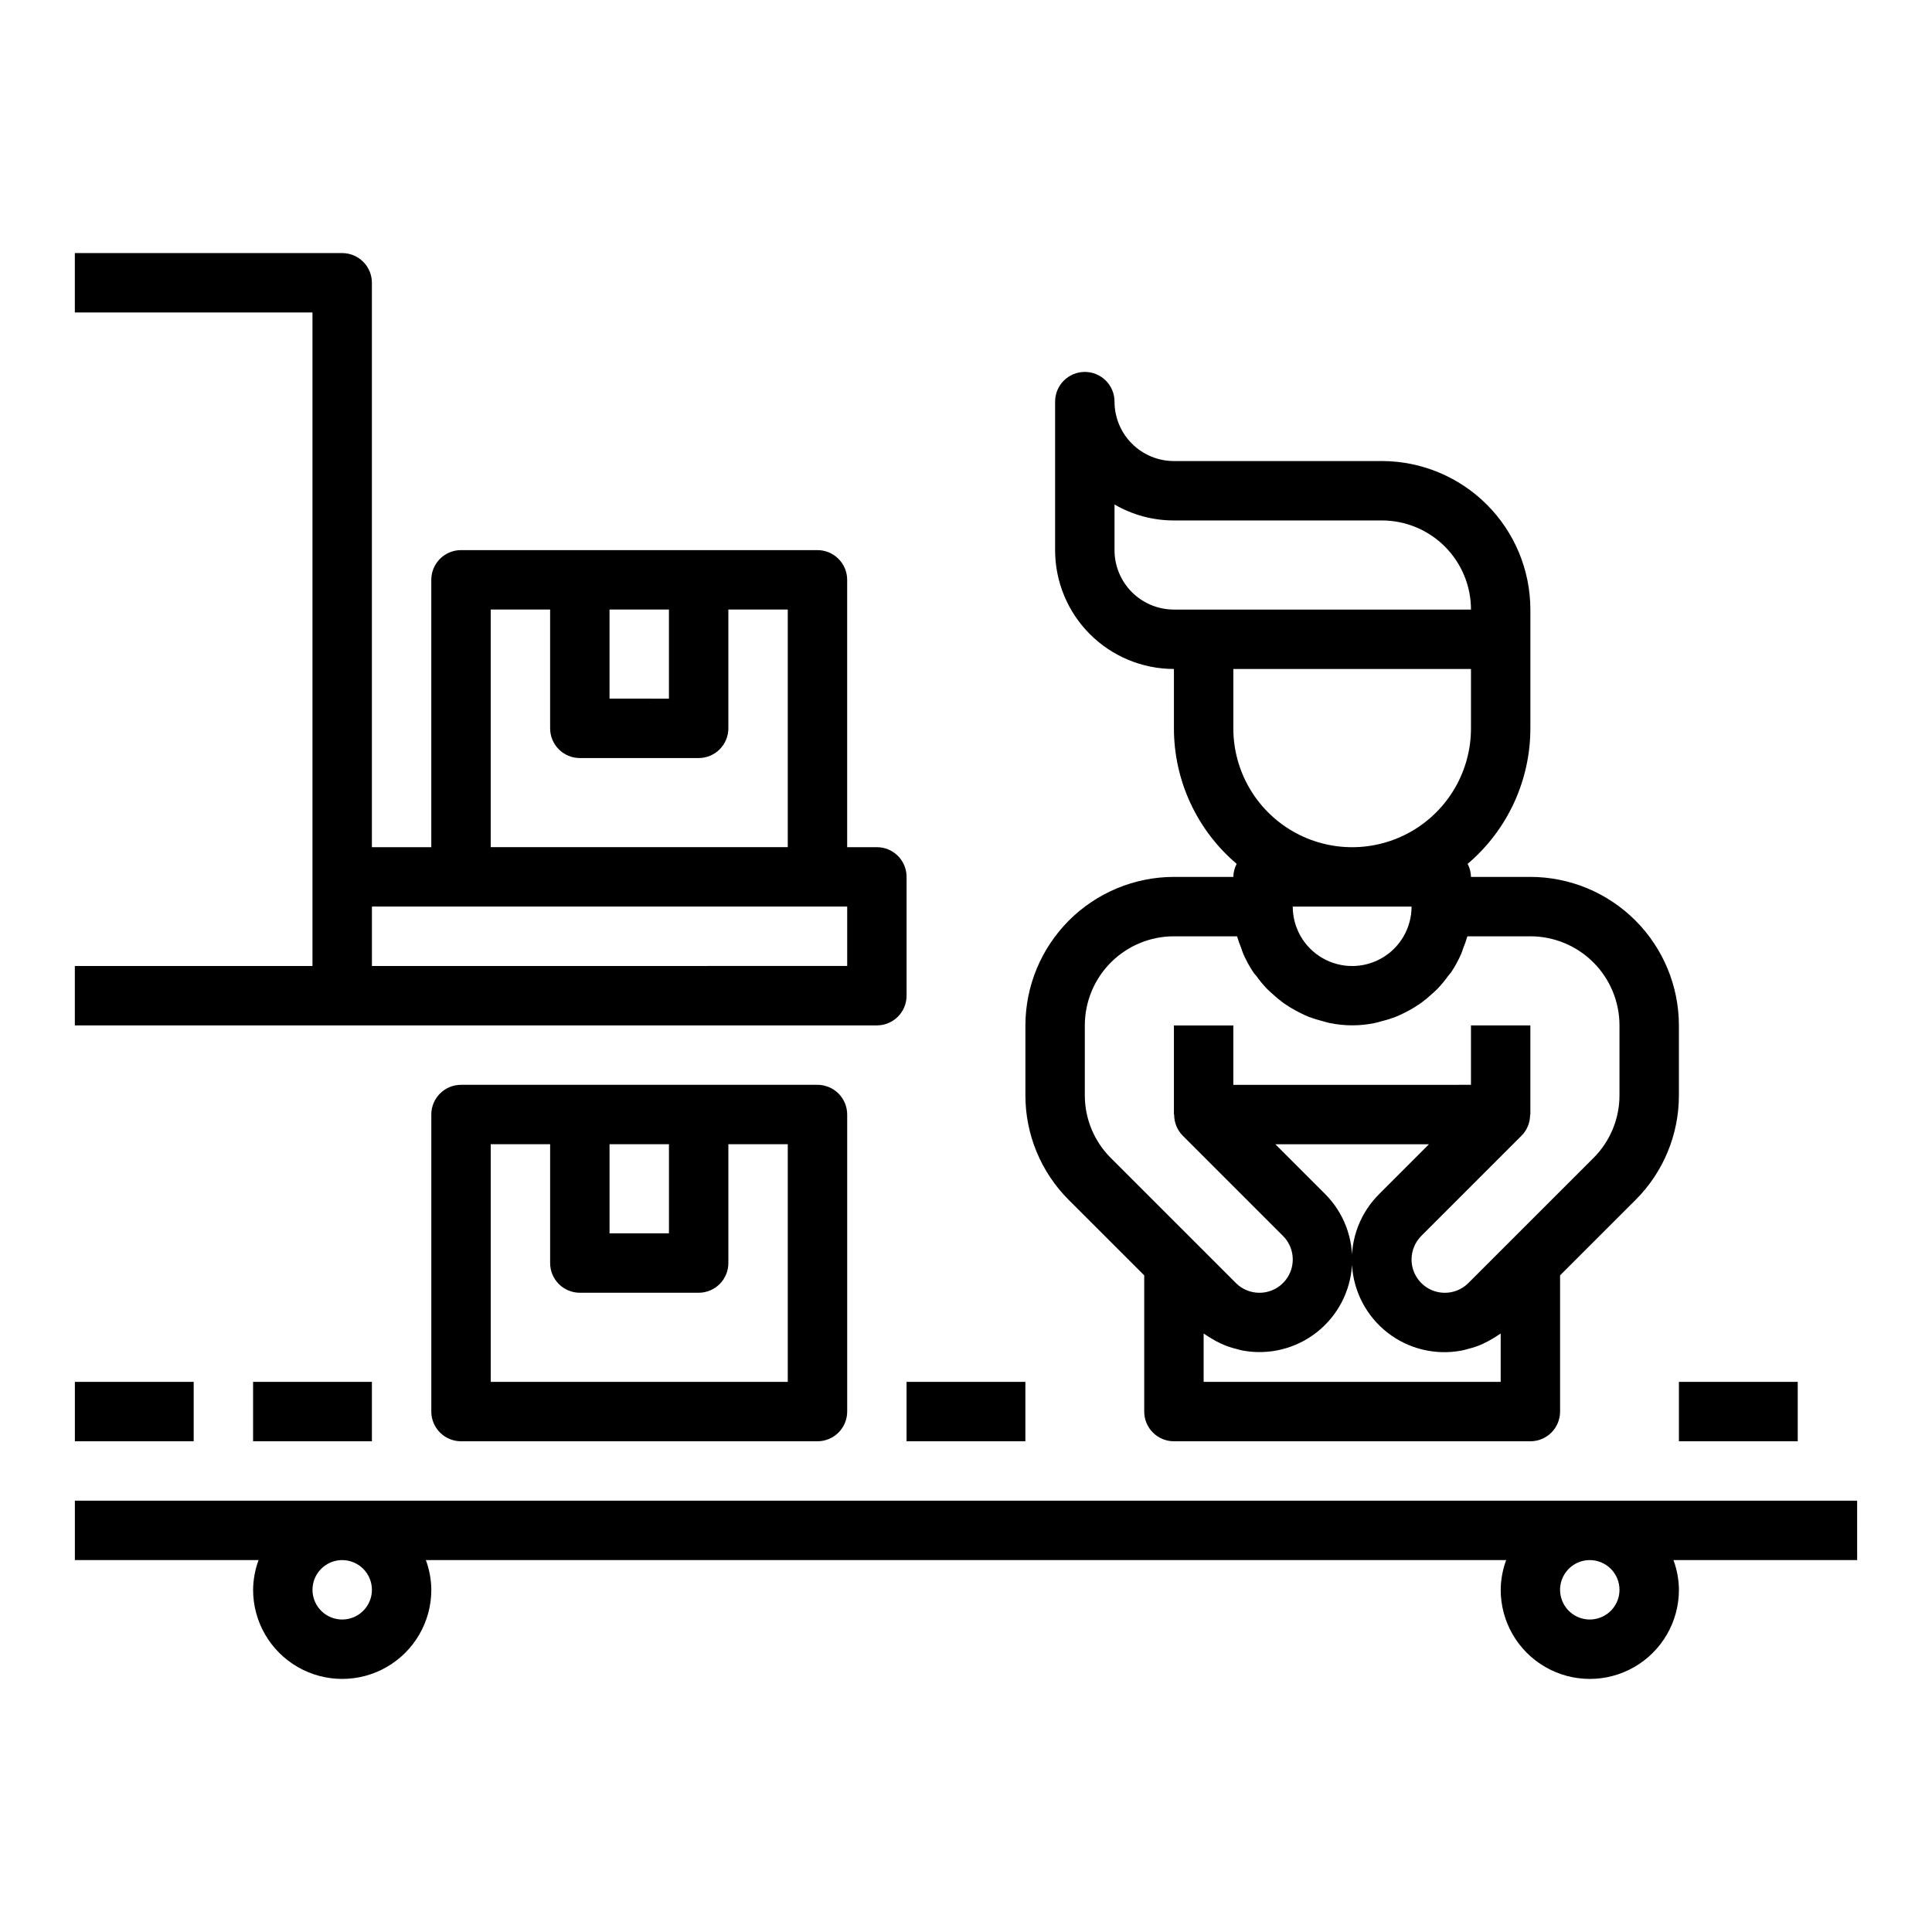
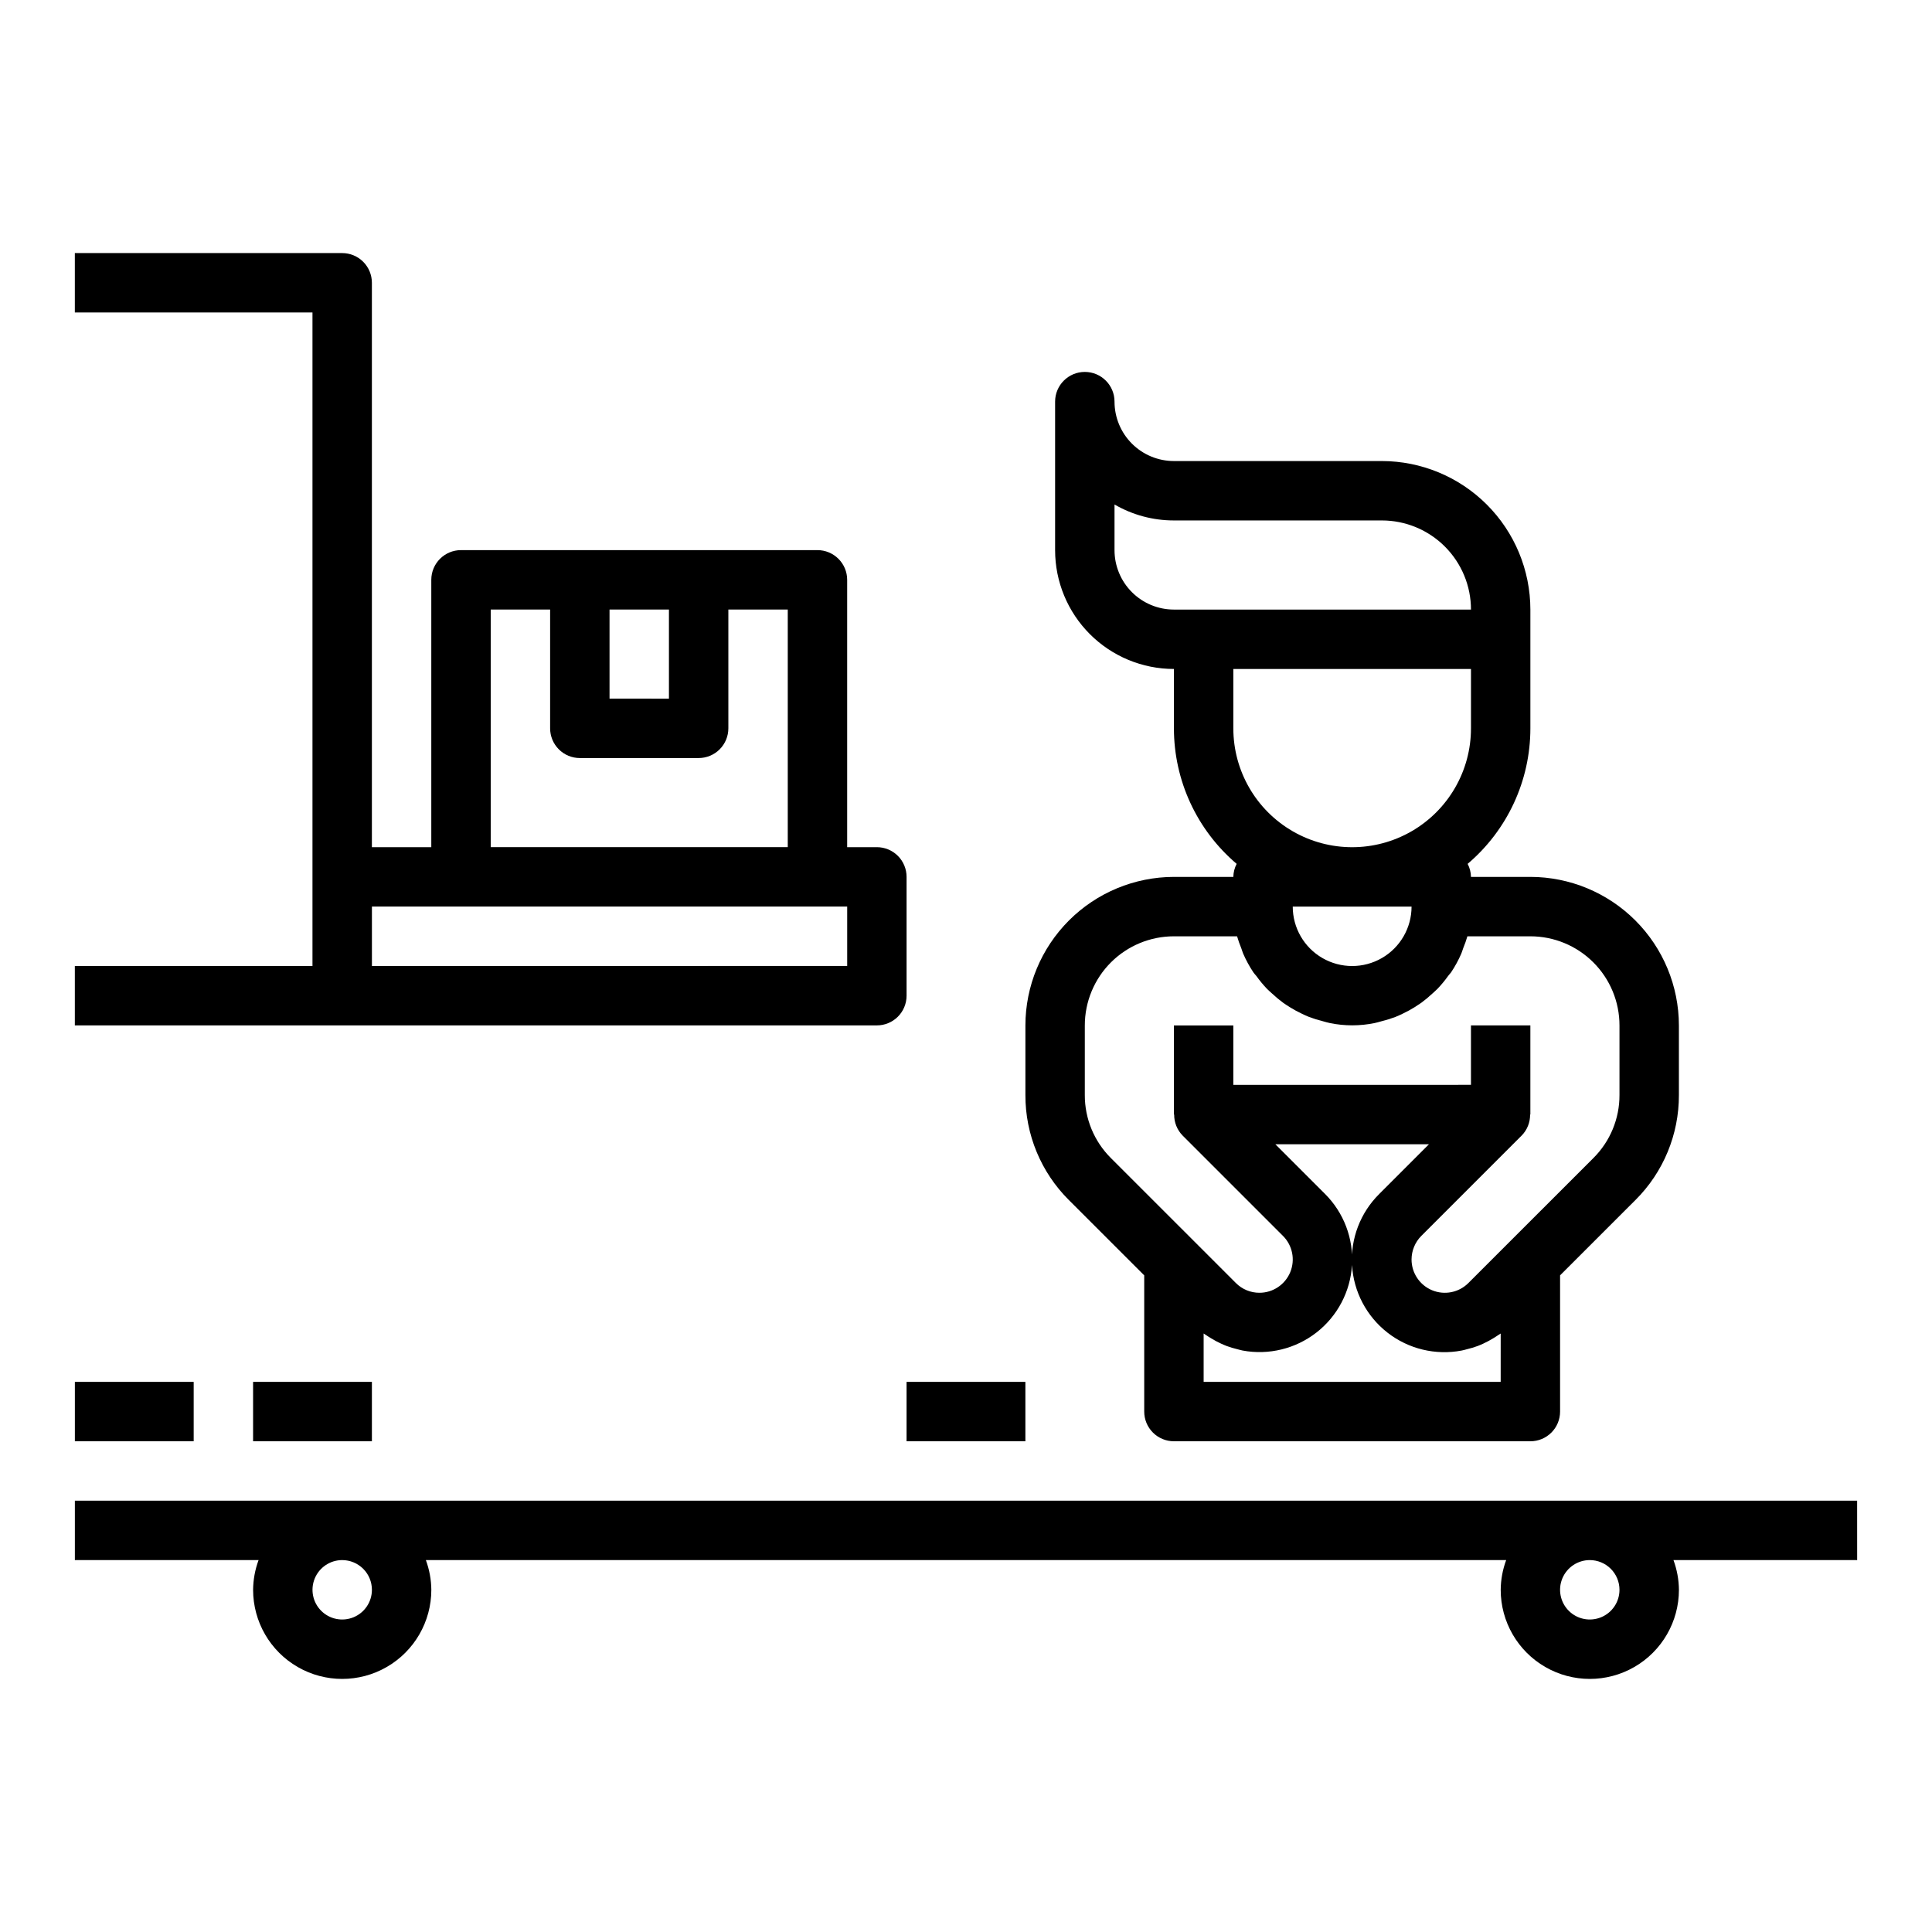
<svg xmlns="http://www.w3.org/2000/svg" fill="#000000" width="800px" height="800px" version="1.1" viewBox="144 144 512 512">
  <g>
    <path d="m376.38 415.74c2.086 0 4.09-0.828 5.566-2.305 1.477-1.477 2.305-3.481 2.305-5.566v-31.488c0-2.09-0.828-4.09-2.305-5.566-1.477-1.477-3.481-2.305-5.566-2.305h-7.871v-70.848c0-2.09-0.832-4.094-2.309-5.566-1.477-1.477-3.477-2.309-5.566-2.309h-94.461c-4.348 0-7.875 3.527-7.875 7.875v70.848h-15.742v-149.57c0-2.086-0.828-4.09-2.305-5.566-1.477-1.477-3.481-2.305-5.566-2.305h-70.852v15.742h62.977v173.19h-62.977v15.742zm-55.105-110.21v23.617l-15.742-0.004v-23.613zm-47.23 0h15.742v31.488c0 2.086 0.832 4.09 2.309 5.566 1.473 1.477 3.477 2.305 5.566 2.305h31.488-0.004c2.09 0 4.094-0.828 5.566-2.305 1.477-1.477 2.309-3.481 2.309-5.566v-31.488h15.742v62.977h-78.719zm-7.871 78.719h102.34v15.742l-125.95 0.004v-15.746z" />
    <path d="m636.16 541.7h-472.32v15.742h48.684c-0.934 2.523-1.422 5.188-1.449 7.875 0 8.438 4.5 16.23 11.809 20.449 7.305 4.219 16.309 4.219 23.613 0 7.309-4.219 11.809-12.012 11.809-20.449-0.023-2.688-0.516-5.352-1.445-7.875h286.29c-0.934 2.523-1.422 5.188-1.449 7.875 0 8.438 4.5 16.23 11.809 20.449 7.305 4.219 16.309 4.219 23.613 0 7.309-4.219 11.809-12.012 11.809-20.449-0.023-2.688-0.516-5.352-1.445-7.875h48.68zm-393.6 23.617c0 3.184-1.918 6.055-4.859 7.269-2.941 1.219-6.328 0.547-8.578-1.703-2.254-2.254-2.926-5.641-1.707-8.582s4.09-4.859 7.273-4.859c2.086 0 4.09 0.832 5.566 2.309 1.477 1.477 2.305 3.477 2.305 5.566zm330.62 0c0 3.184-1.918 6.055-4.859 7.269-2.941 1.219-6.328 0.547-8.578-1.703-2.254-2.254-2.926-5.641-1.707-8.582s4.09-4.859 7.273-4.859c2.086 0 4.09 0.832 5.566 2.309 1.477 1.477 2.305 3.477 2.305 5.566z" />
    <path d="m163.84 510.21h31.488v15.742h-31.488z" />
    <path d="m211.07 510.21h31.488v15.742h-31.488z" />
    <path d="m384.25 510.21h31.488v15.742h-31.488z" />
-     <path d="m588.93 510.21h31.488v15.742h-31.488z" />
-     <path d="m329.15 431.49h-62.973c-4.348 0-7.875 3.523-7.875 7.871v78.719c0 2.09 0.832 4.09 2.309 5.566 1.477 1.477 3.477 2.305 5.566 2.305h94.461c2.09 0 4.09-0.828 5.566-2.305 1.477-1.477 2.309-3.477 2.309-5.566v-78.719c0-2.09-0.832-4.09-2.309-5.566-1.477-1.477-3.477-2.305-5.566-2.305zm-7.871 15.742v23.617h-15.742v-23.617zm31.488 62.977h-78.719v-62.977h15.742v31.488c0 2.086 0.832 4.09 2.309 5.566 1.473 1.477 3.477 2.305 5.566 2.305h31.488-0.004c2.09 0 4.094-0.828 5.566-2.305 1.477-1.477 2.309-3.481 2.309-5.566v-31.488h15.742z" />
    <path d="m447.23 481.98v36.102c0 2.09 0.828 4.09 2.305 5.566 1.477 1.477 3.481 2.305 5.566 2.305h94.465c2.09 0 4.09-0.828 5.566-2.305 1.477-1.477 2.305-3.477 2.305-5.566v-36.102l19.965-19.957v0.004c7.406-7.367 11.555-17.391 11.523-27.836v-18.445c-0.012-10.434-4.16-20.438-11.539-27.816-7.379-7.379-17.383-11.531-27.82-11.543h-15.742c-0.02-1.207-0.324-2.391-0.883-3.457 10.543-8.949 16.621-22.074 16.625-35.902v-31.488c-0.012-10.438-4.164-20.441-11.543-27.82-7.379-7.379-17.383-11.527-27.816-11.539h-55.105c-4.176 0-8.18-1.66-11.133-4.613s-4.609-6.957-4.609-11.133c0-4.348-3.523-7.871-7.871-7.871-4.348 0-7.875 3.523-7.875 7.871v39.359c0 8.352 3.32 16.363 9.223 22.266 5.906 5.906 13.914 9.223 22.266 9.223v15.746c0.004 13.828 6.086 26.953 16.625 35.902-0.559 1.066-0.859 2.25-0.879 3.457h-15.746c-10.434 0.012-20.438 4.164-27.816 11.543-7.379 7.379-11.531 17.383-11.543 27.816v18.445c-0.031 10.445 4.121 20.469 11.523 27.836zm94.465 28.23h-78.719v-12.816c0.219 0.164 0.465 0.285 0.684 0.441 0.441 0.316 0.898 0.582 1.363 0.867h-0.004c0.812 0.496 1.656 0.945 2.519 1.344 0.504 0.227 1 0.457 1.512 0.645v0.004c0.938 0.344 1.895 0.633 2.867 0.863 0.465 0.109 0.922 0.262 1.395 0.348 6.914 1.281 14.047-0.465 19.59-4.797 5.543-4.332 8.961-10.832 9.391-17.852 0.426-7.023-2.176-13.891-7.152-18.859l-13.164-13.164h40.715l-13.16 13.16v0.004c-5.016 4.957-7.652 11.836-7.234 18.875 0.418 7.043 3.844 13.562 9.41 17.895 5.562 4.332 12.723 6.059 19.652 4.738 0.473-0.086 0.93-0.227 1.395-0.348 0.969-0.23 1.926-0.52 2.863-0.863 0.512-0.195 1.016-0.418 1.512-0.645v-0.004c0.867-0.398 1.707-0.848 2.519-1.344 0.457-0.285 0.914-0.551 1.363-0.867 0.219-0.156 0.473-0.277 0.684-0.441zm-23.617-125.95c0 5.625-3 10.824-7.871 13.637-4.871 2.812-10.871 2.812-15.746 0-4.871-2.812-7.871-8.012-7.871-13.637zm-78.719-94.465v-12.098c4.781 2.777 10.215 4.234 15.742 4.227h55.105c6.262 0 12.27 2.488 16.699 6.918 4.43 4.43 6.918 10.434 6.918 16.699h-78.723c-4.176 0-8.18-1.66-11.133-4.613s-4.609-6.957-4.609-11.133zm31.488 31.488h62.977v15.746c0 11.25-6.004 21.645-15.746 27.27s-21.746 5.625-31.488 0c-9.742-5.625-15.742-16.02-15.742-27.27zm-39.359 94.465c0-6.262 2.488-12.27 6.914-16.699 4.43-4.43 10.438-6.918 16.699-6.918h16.738c0.312 1.07 0.684 2.121 1.109 3.148 0.18 0.473 0.301 0.969 0.504 1.434 0.75 1.73 1.652 3.391 2.699 4.961 0.227 0.34 0.512 0.629 0.789 0.961 0.852 1.191 1.789 2.328 2.801 3.391 0.457 0.473 0.961 0.898 1.449 1.34 0.898 0.84 1.844 1.629 2.832 2.359 0.582 0.418 1.172 0.789 1.785 1.18l0.004 0.004c1.016 0.633 2.066 1.203 3.148 1.715 0.645 0.309 1.281 0.613 1.953 0.875 1.219 0.461 2.465 0.848 3.731 1.156 0.605 0.156 1.188 0.355 1.812 0.473h-0.004c3.898 0.797 7.914 0.797 11.809 0 0.621-0.117 1.203-0.316 1.812-0.473 1.266-0.309 2.512-0.695 3.731-1.156 0.668-0.262 1.309-0.566 1.953-0.875 1.082-0.512 2.133-1.082 3.148-1.715 0.605-0.379 1.203-0.789 1.785-1.18v-0.004c0.992-0.73 1.938-1.52 2.836-2.359 0.488-0.449 0.992-0.867 1.449-1.34 1.012-1.062 1.945-2.199 2.801-3.391 0.242-0.332 0.527-0.621 0.789-0.961h-0.004c1.051-1.57 1.953-3.231 2.703-4.961 0.203-0.465 0.324-0.961 0.504-1.434 0.426-1.027 0.797-2.078 1.109-3.148h16.688c6.266 0 12.27 2.488 16.699 6.918 4.43 4.43 6.918 10.438 6.918 16.699v18.445c0.02 6.266-2.469 12.281-6.914 16.703l-22.27 22.262-10.855 10.855c-2.523 2.527-6.32 3.281-9.617 1.918-3.301-1.367-5.449-4.59-5.449-8.16 0.008-2.34 0.934-4.582 2.582-6.242l26.598-26.598h0.004c1.457-1.484 2.258-3.488 2.234-5.566h0.07v-23.617h-15.742v15.742l-62.977 0.004v-15.746h-15.746v23.617h0.07c-0.023 2.078 0.781 4.082 2.238 5.566l26.598 26.598c2.527 2.523 3.281 6.32 1.918 9.621-1.367 3.297-4.59 5.449-8.16 5.445-2.34 0.008-4.59-0.922-6.242-2.582l-10.855-10.855-22.27-22.262c-4.441-4.422-6.93-10.438-6.91-16.703z" />
  </g>
</svg>